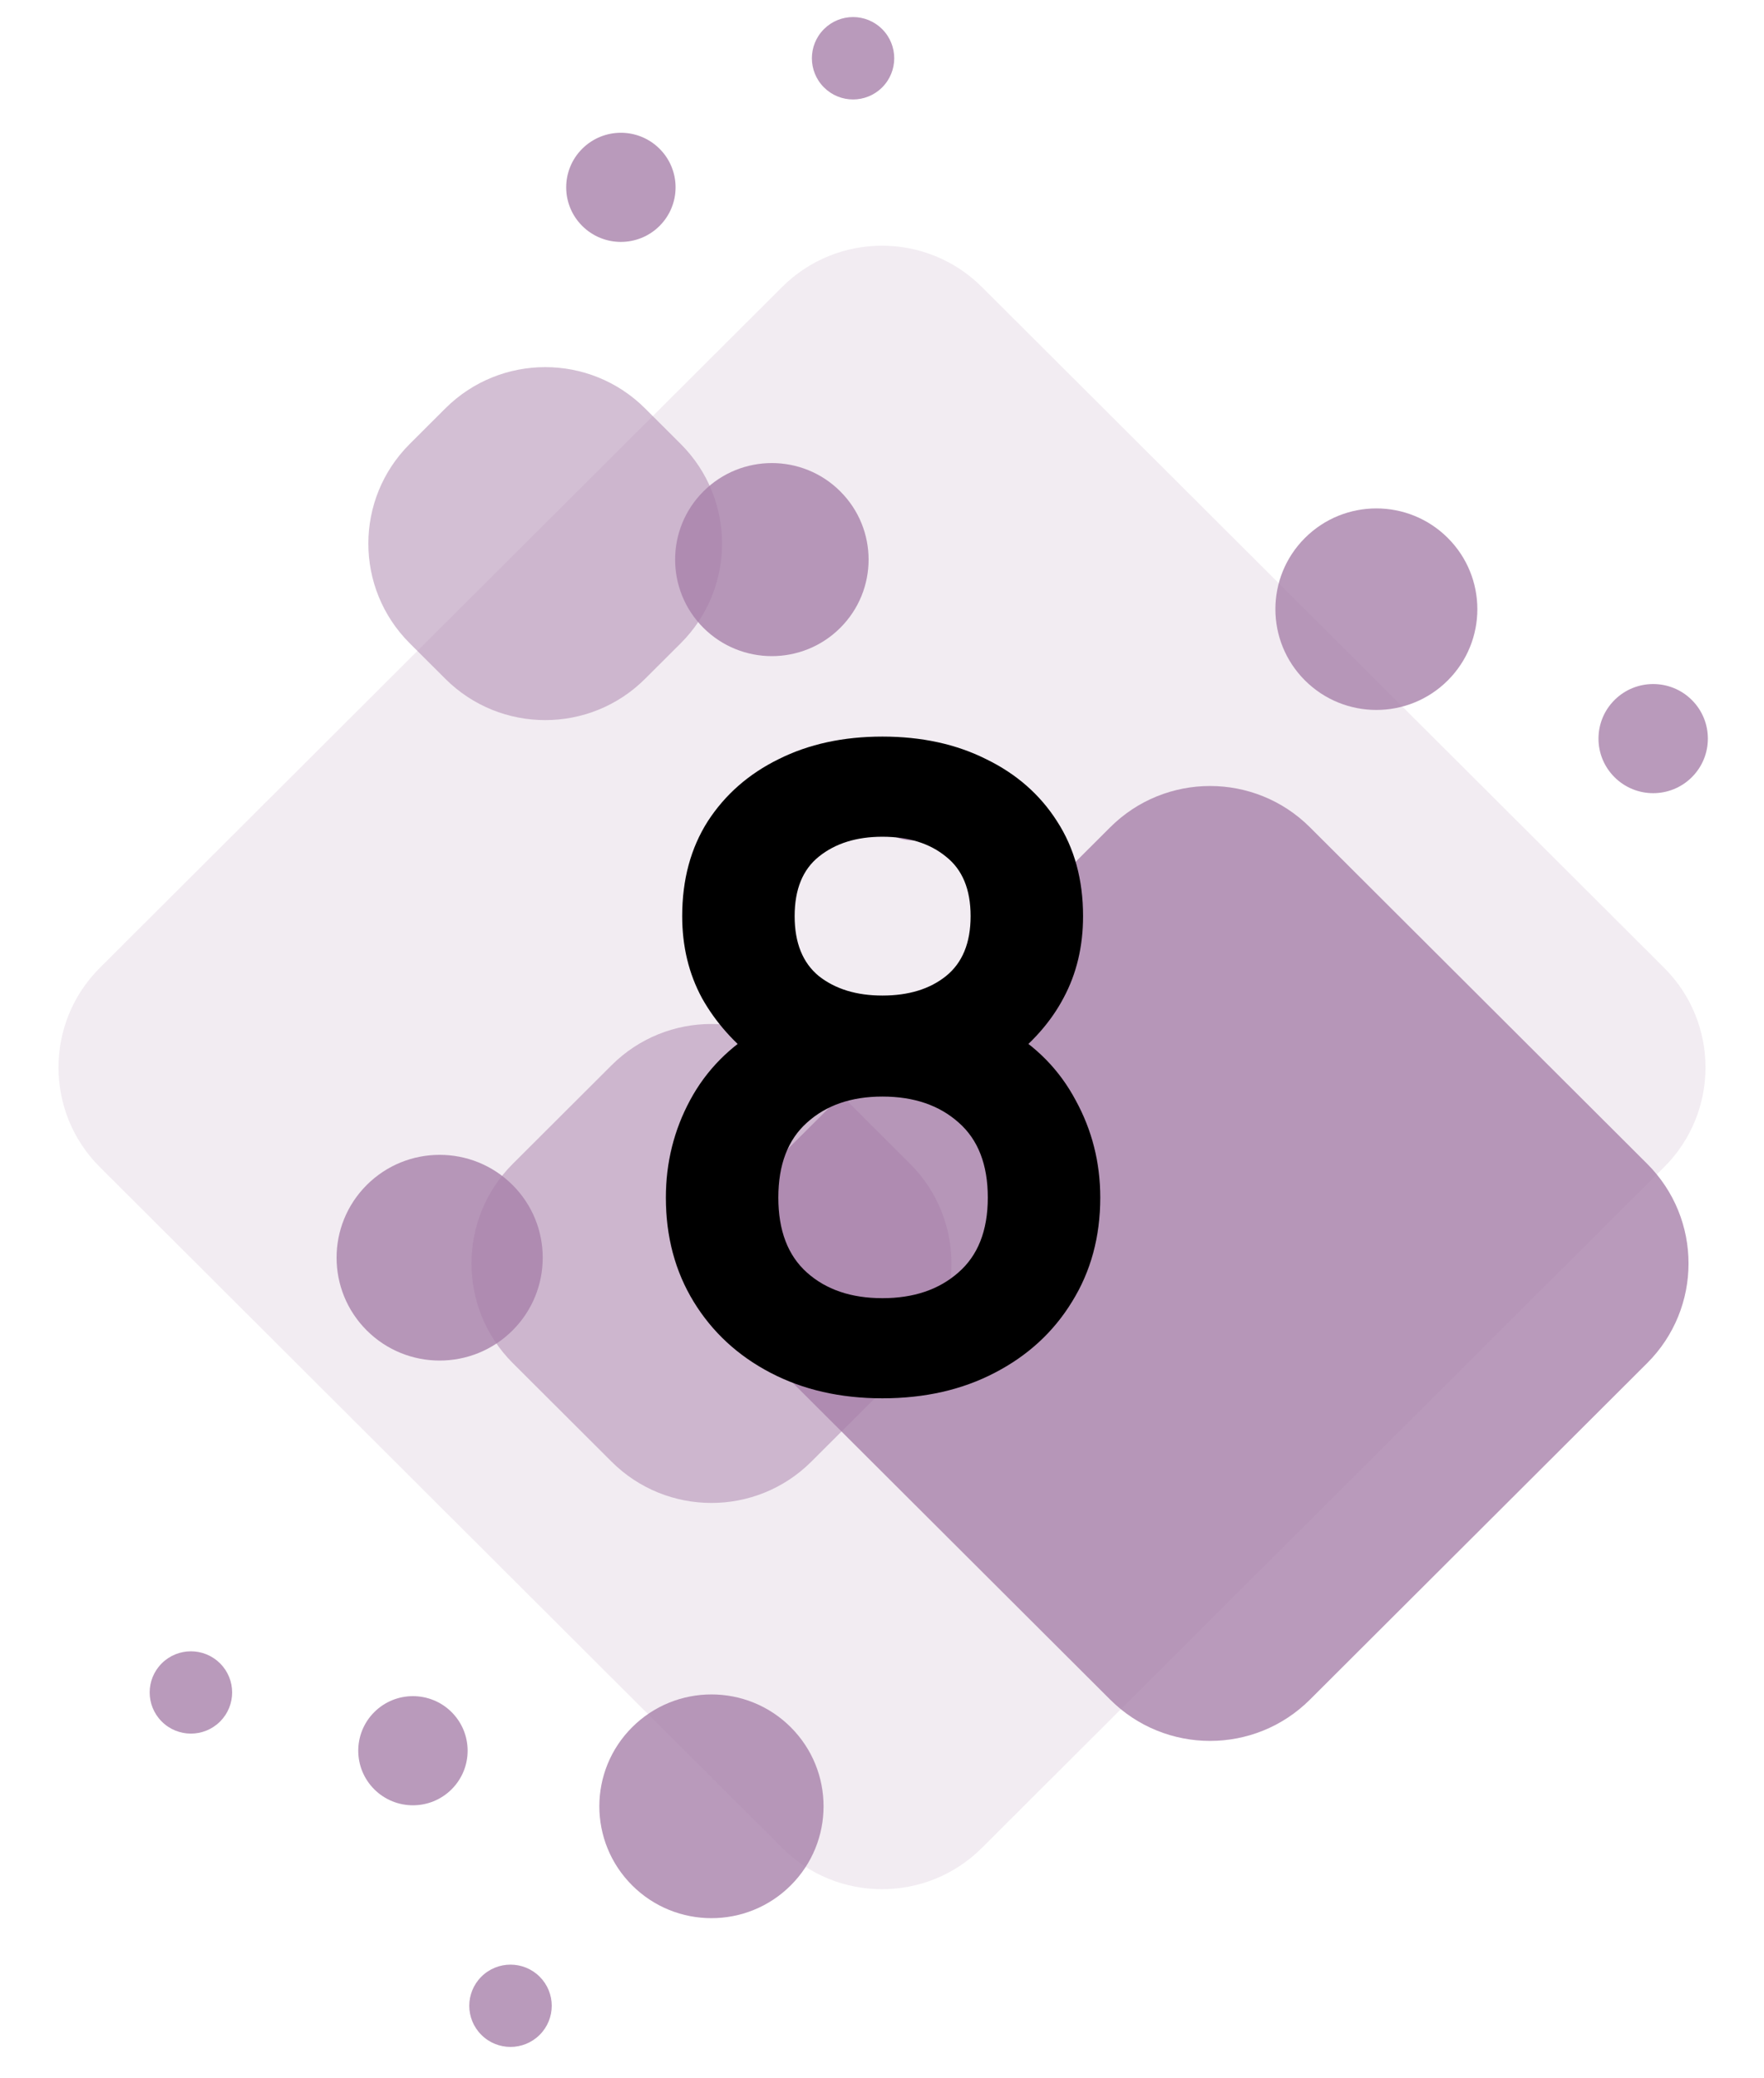
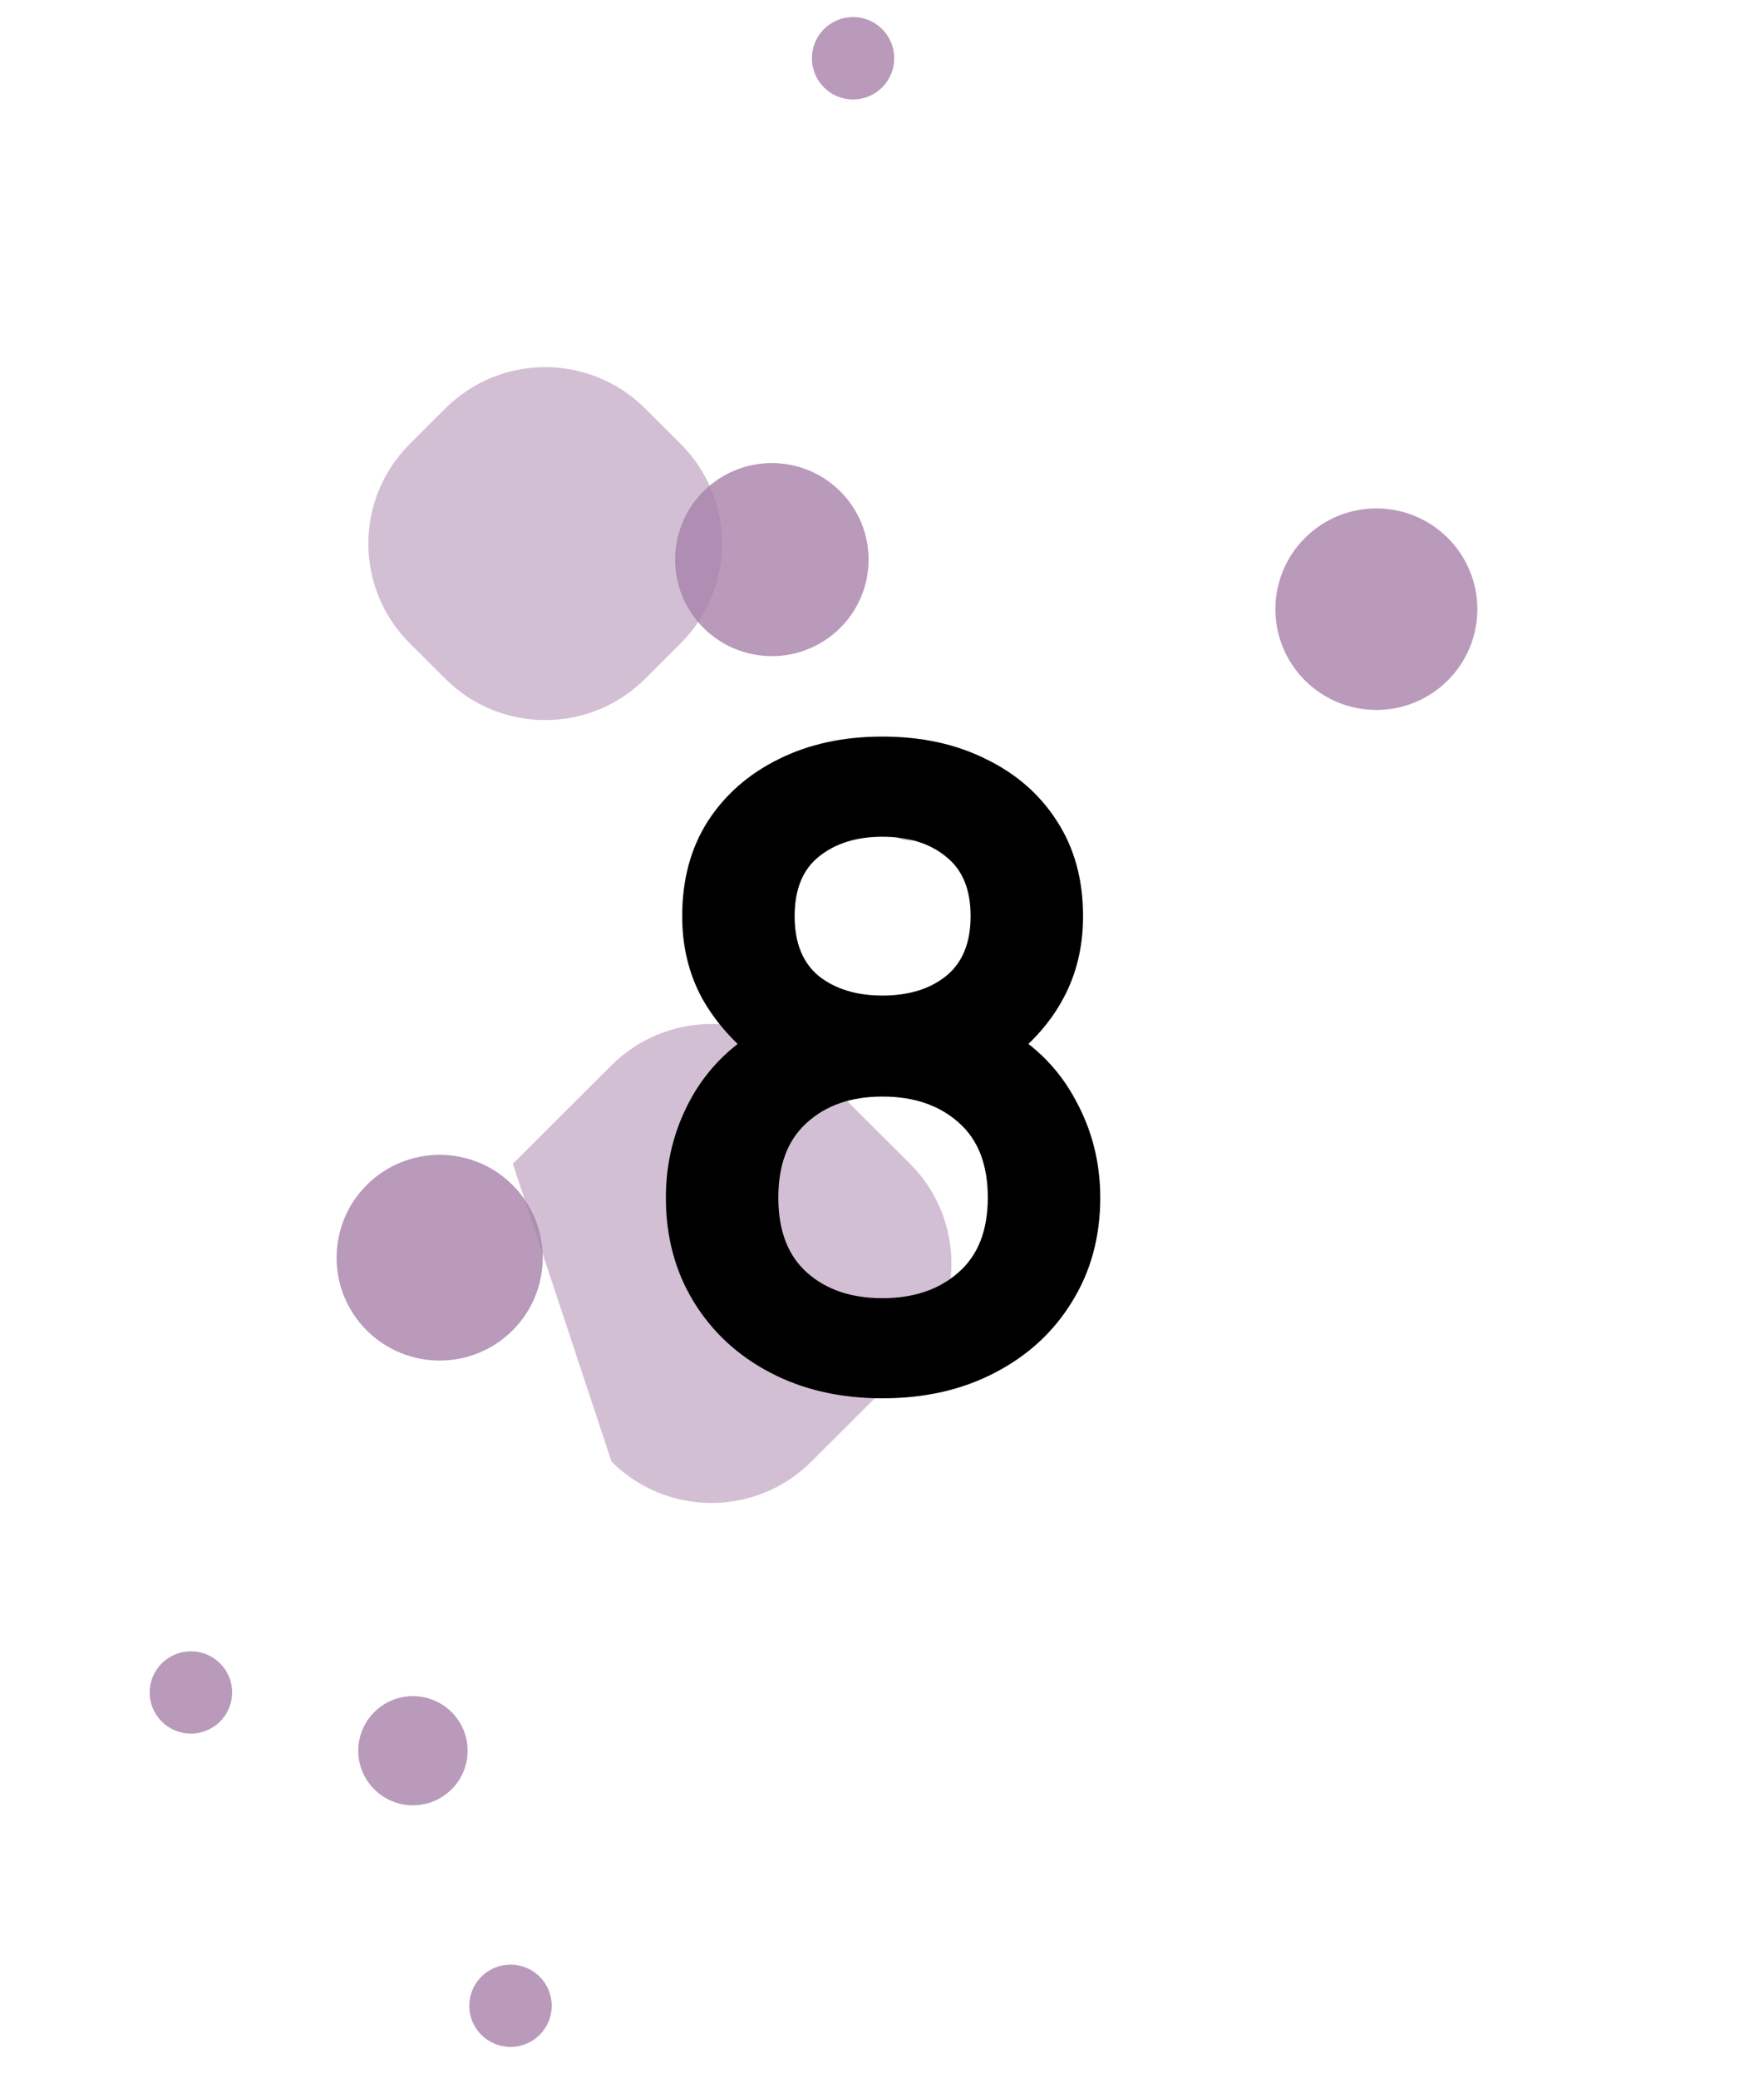
<svg xmlns="http://www.w3.org/2000/svg" width="90" height="106" viewBox="0 0 90 106" fill="none">
-   <path d="M84.905 59.526C87.719 56.719 87.719 52.168 84.905 49.361L50.095 14.637C47.281 11.83 42.719 11.83 39.905 14.637L5.095 49.361C2.281 52.168 2.281 56.719 5.095 59.526L39.905 94.25C42.719 97.056 47.281 97.056 50.095 94.25L84.905 59.526Z" fill="#A881AA" fill-opacity="0.15" />
  <g style="mix-blend-mode:multiply">
-     <path d="M84.04 69.522C86.853 66.715 86.853 62.165 84.04 59.358L66.833 42.194C64.019 39.387 59.457 39.387 56.643 42.194L39.437 59.358C36.623 62.165 36.623 66.715 39.437 69.522L56.643 86.686C59.457 89.493 64.019 89.493 66.833 86.686L84.04 69.522Z" fill="#A881AA" fill-opacity="0.8" />
-   </g>
+     </g>
  <g style="mix-blend-mode:multiply">
    <path d="M73.866 34.704C75.878 32.697 75.878 29.443 73.866 27.436V27.436C71.854 25.429 68.592 25.429 66.58 27.436V27.436C64.568 29.443 64.568 32.697 66.58 34.704V34.704C68.592 36.711 71.854 36.711 73.866 34.704V34.704Z" fill="#A881AA" fill-opacity="0.8" />
  </g>
  <g style="mix-blend-mode:multiply">
-     <path d="M46.432 69.523C49.246 66.716 49.246 62.165 46.432 59.358L41.393 54.331C38.579 51.525 34.017 51.524 31.203 54.331L26.164 59.358C23.35 62.165 23.35 66.716 26.164 69.523L31.203 74.549C34.017 77.356 38.579 77.356 41.393 74.549L46.432 69.523Z" fill="#A881AA" fill-opacity="0.5" />
+     <path d="M46.432 69.523C49.246 66.716 49.246 62.165 46.432 59.358L41.393 54.331C38.579 51.525 34.017 51.524 31.203 54.331L26.164 59.358L31.203 74.549C34.017 77.356 38.579 77.356 41.393 74.549L46.432 69.523Z" fill="#A881AA" fill-opacity="0.5" />
  </g>
  <g style="mix-blend-mode:multiply">
    <path d="M23.041 91.26C24.131 90.173 24.131 88.41 23.041 87.323V87.323C21.951 86.237 20.185 86.237 19.095 87.323V87.323C18.006 88.41 18.006 90.173 19.095 91.26V91.26C20.185 92.347 21.951 92.347 23.041 91.26V91.26Z" fill="#A881AA" fill-opacity="0.8" />
  </g>
  <g style="mix-blend-mode:multiply">
-     <path d="M86.319 39.639C87.408 38.553 87.408 36.79 86.319 35.703V35.703C85.229 34.617 83.462 34.617 82.373 35.703V35.703C81.283 36.79 81.283 38.553 82.373 39.639V39.639C83.462 40.726 85.229 40.726 86.319 39.639V39.639Z" fill="#A881AA" fill-opacity="0.8" />
-   </g>
+     </g>
  <g style="mix-blend-mode:multiply">
    <path d="M34.73 32.809C37.544 30.002 37.544 25.451 34.73 22.644L32.912 20.83C30.098 18.023 25.536 18.023 22.722 20.83L20.904 22.644C18.09 25.451 18.09 30.002 20.904 32.809L22.722 34.622C25.536 37.429 30.098 37.429 32.912 34.622L34.73 32.809Z" fill="#A881AA" fill-opacity="0.5" />
  </g>
  <g style="mix-blend-mode:multiply">
-     <path d="M33.651 11.523C34.74 10.436 34.74 8.674 33.651 7.587V7.587C32.561 6.5 30.795 6.5 29.705 7.587V7.587C28.615 8.674 28.615 10.436 29.705 11.523V11.523C30.795 12.61 32.561 12.61 33.651 11.523V11.523Z" fill="#A881AA" fill-opacity="0.8" />
-   </g>
+     </g>
  <g style="mix-blend-mode:multiply">
    <path d="M45.009 4.457C45.829 3.637 45.829 2.306 45.009 1.486V1.486C44.188 0.665 42.858 0.665 42.038 1.486V1.486C41.218 2.306 41.218 3.637 42.038 4.457V4.457C42.858 5.278 44.188 5.278 45.009 4.457V4.457Z" fill="#A881AA" fill-opacity="0.8" />
  </g>
  <g style="mix-blend-mode:multiply">
    <path d="M42.87 32.023C44.798 30.1 44.798 26.982 42.87 25.06V25.06C40.943 23.137 37.818 23.137 35.89 25.06V25.06C33.963 26.982 33.963 30.1 35.89 32.023V32.023C37.818 33.945 40.943 33.945 42.87 32.023V32.023Z" fill="#A881AA" fill-opacity="0.8" />
  </g>
  <g style="mix-blend-mode:multiply">
    <path d="M48.023 42.251C48.845 41.432 48.845 40.103 48.023 39.284V39.284C47.202 38.464 45.87 38.464 45.048 39.284V39.284C44.227 40.103 44.227 41.432 45.048 42.251V42.251C45.87 43.071 47.202 43.071 48.023 42.251V42.251Z" fill="#A881AA" fill-opacity="0.8" />
  </g>
  <g style="mix-blend-mode:multiply">
    <path d="M26.15 67.856C28.204 65.807 28.204 62.486 26.15 60.437V60.437C24.096 58.388 20.766 58.388 18.712 60.437V60.437C16.659 62.486 16.659 65.807 18.712 67.856V67.856C20.766 69.905 24.096 69.905 26.15 67.856V67.856Z" fill="#A881AA" fill-opacity="0.8" />
  </g>
  <g style="mix-blend-mode:multiply">
    <path d="M11.228 87.804C12.049 86.984 12.049 85.656 11.228 84.836V84.836C10.406 84.017 9.074 84.017 8.253 84.836V84.836C7.431 85.656 7.431 86.984 8.253 87.804V87.804C9.074 88.624 10.406 88.624 11.228 87.804V87.804Z" fill="#A881AA" fill-opacity="0.8" />
  </g>
  <g style="mix-blend-mode:multiply">
    <path d="M27.534 103.784C28.355 102.965 28.355 101.636 27.534 100.817V100.817C26.712 99.997 25.38 99.997 24.559 100.817V100.817C23.737 101.636 23.737 102.965 24.559 103.784V103.784C25.38 104.604 26.712 104.604 27.534 103.784V103.784Z" fill="#A881AA" fill-opacity="0.8" />
  </g>
  <g style="mix-blend-mode:multiply">
-     <path d="M40.343 96.161C42.577 93.933 42.577 90.32 40.343 88.092V88.092C38.11 85.864 34.488 85.864 32.254 88.092V88.092C30.02 90.32 30.02 93.933 32.254 96.161V96.161C34.488 98.389 38.11 98.389 40.343 96.161V96.161Z" fill="#A881AA" fill-opacity="0.8" />
-   </g>
+     </g>
  <path d="M45.021 71.318C42.876 71.318 40.971 70.883 39.306 70.013C37.641 69.143 36.336 67.936 35.391 66.391C34.446 64.846 33.973 63.076 33.973 61.081C33.973 59.296 34.386 57.638 35.211 56.108C36.036 54.578 37.243 53.356 38.833 52.441L38.721 54.173C37.476 53.228 36.508 52.141 35.818 50.911C35.143 49.666 34.806 48.271 34.806 46.726C34.806 44.866 35.241 43.253 36.111 41.888C36.996 40.523 38.203 39.466 39.733 38.716C41.263 37.951 43.026 37.568 45.021 37.568C47.016 37.568 48.778 37.951 50.308 38.716C51.853 39.466 53.061 40.523 53.931 41.888C54.816 43.253 55.258 44.866 55.258 46.726C55.258 48.271 54.928 49.658 54.268 50.888C53.623 52.118 52.641 53.228 51.321 54.218L51.298 52.463C52.858 53.348 54.051 54.563 54.876 56.108C55.716 57.638 56.136 59.296 56.136 61.081C56.136 63.076 55.656 64.846 54.696 66.391C53.751 67.936 52.438 69.143 50.758 70.013C49.093 70.883 47.181 71.318 45.021 71.318ZM45.021 66.211C46.611 66.211 47.901 65.776 48.891 64.906C49.896 64.036 50.398 62.761 50.398 61.081C50.398 59.401 49.903 58.126 48.913 57.256C47.923 56.371 46.626 55.928 45.021 55.928C43.431 55.928 42.148 56.371 41.173 57.256C40.198 58.126 39.711 59.401 39.711 61.081C39.711 62.761 40.198 64.036 41.173 64.906C42.148 65.776 43.431 66.211 45.021 66.211ZM45.021 50.776C46.356 50.776 47.436 50.446 48.261 49.786C49.101 49.111 49.521 48.091 49.521 46.726C49.521 45.361 49.101 44.348 48.261 43.688C47.436 43.013 46.356 42.676 45.021 42.676C43.701 42.676 42.621 43.013 41.781 43.688C40.956 44.348 40.543 45.361 40.543 46.726C40.543 48.091 40.956 49.111 41.781 49.786C42.621 50.446 43.701 50.776 45.021 50.776Z" fill="black" />
</svg>